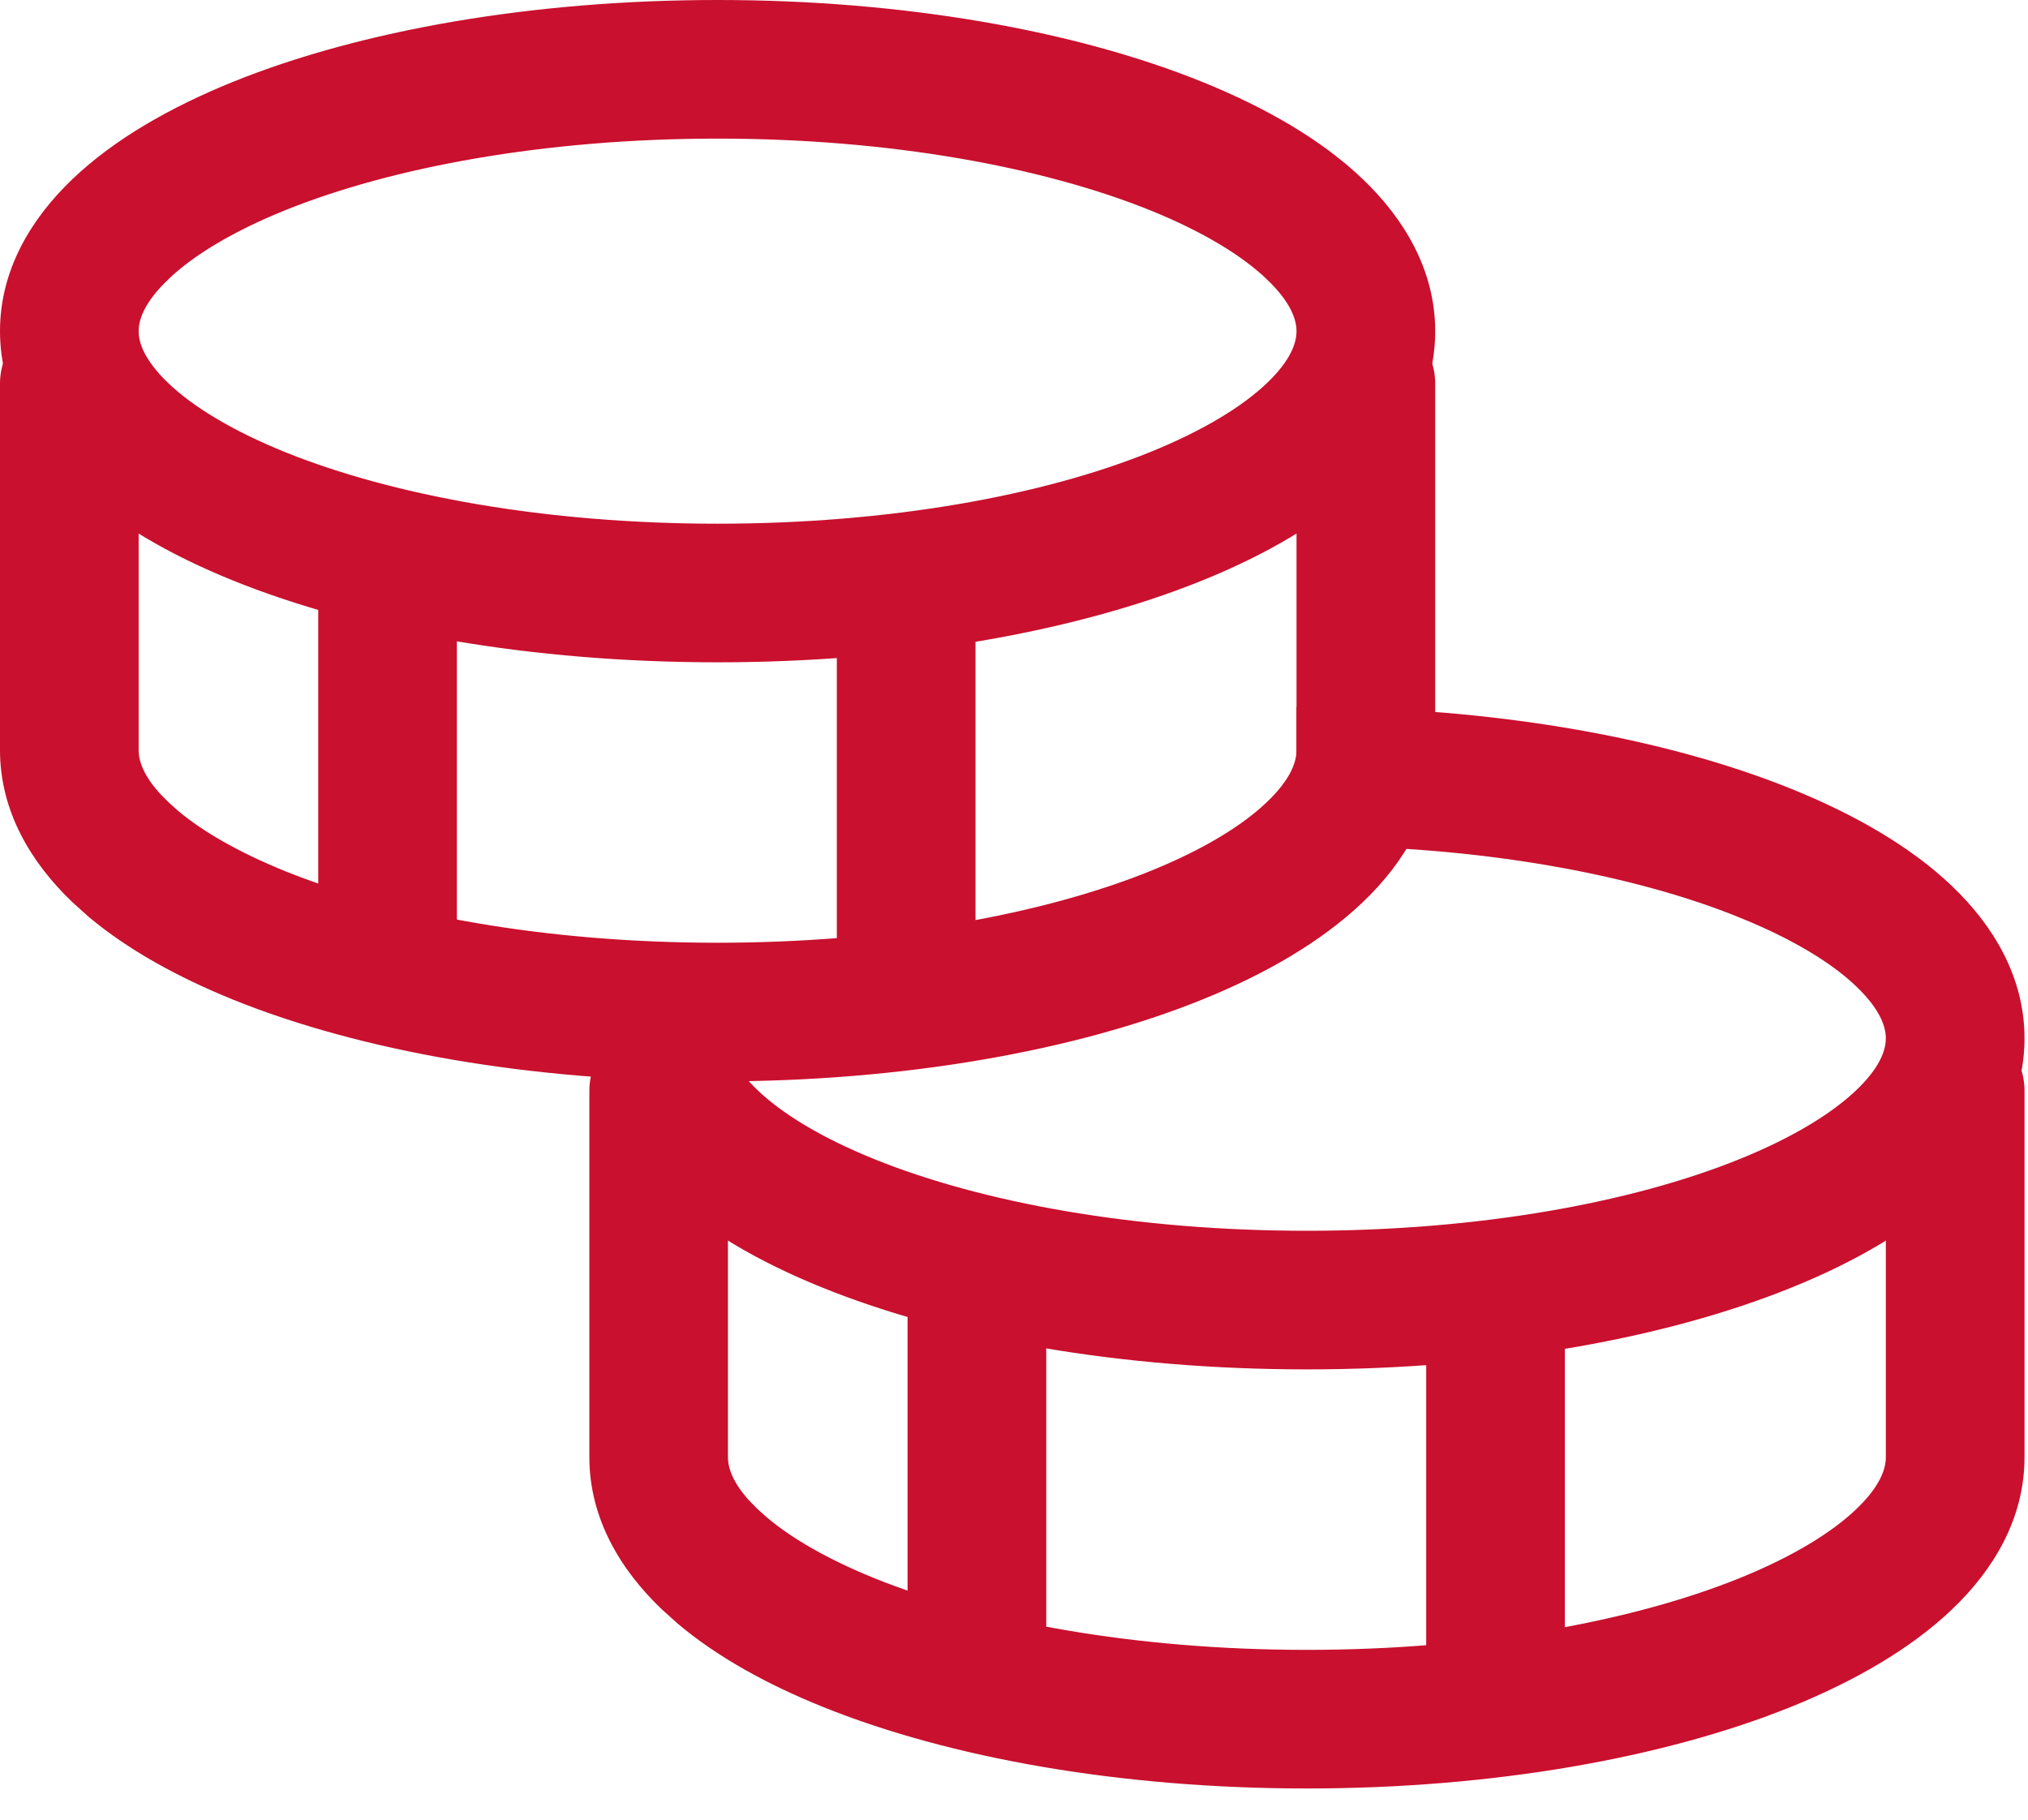
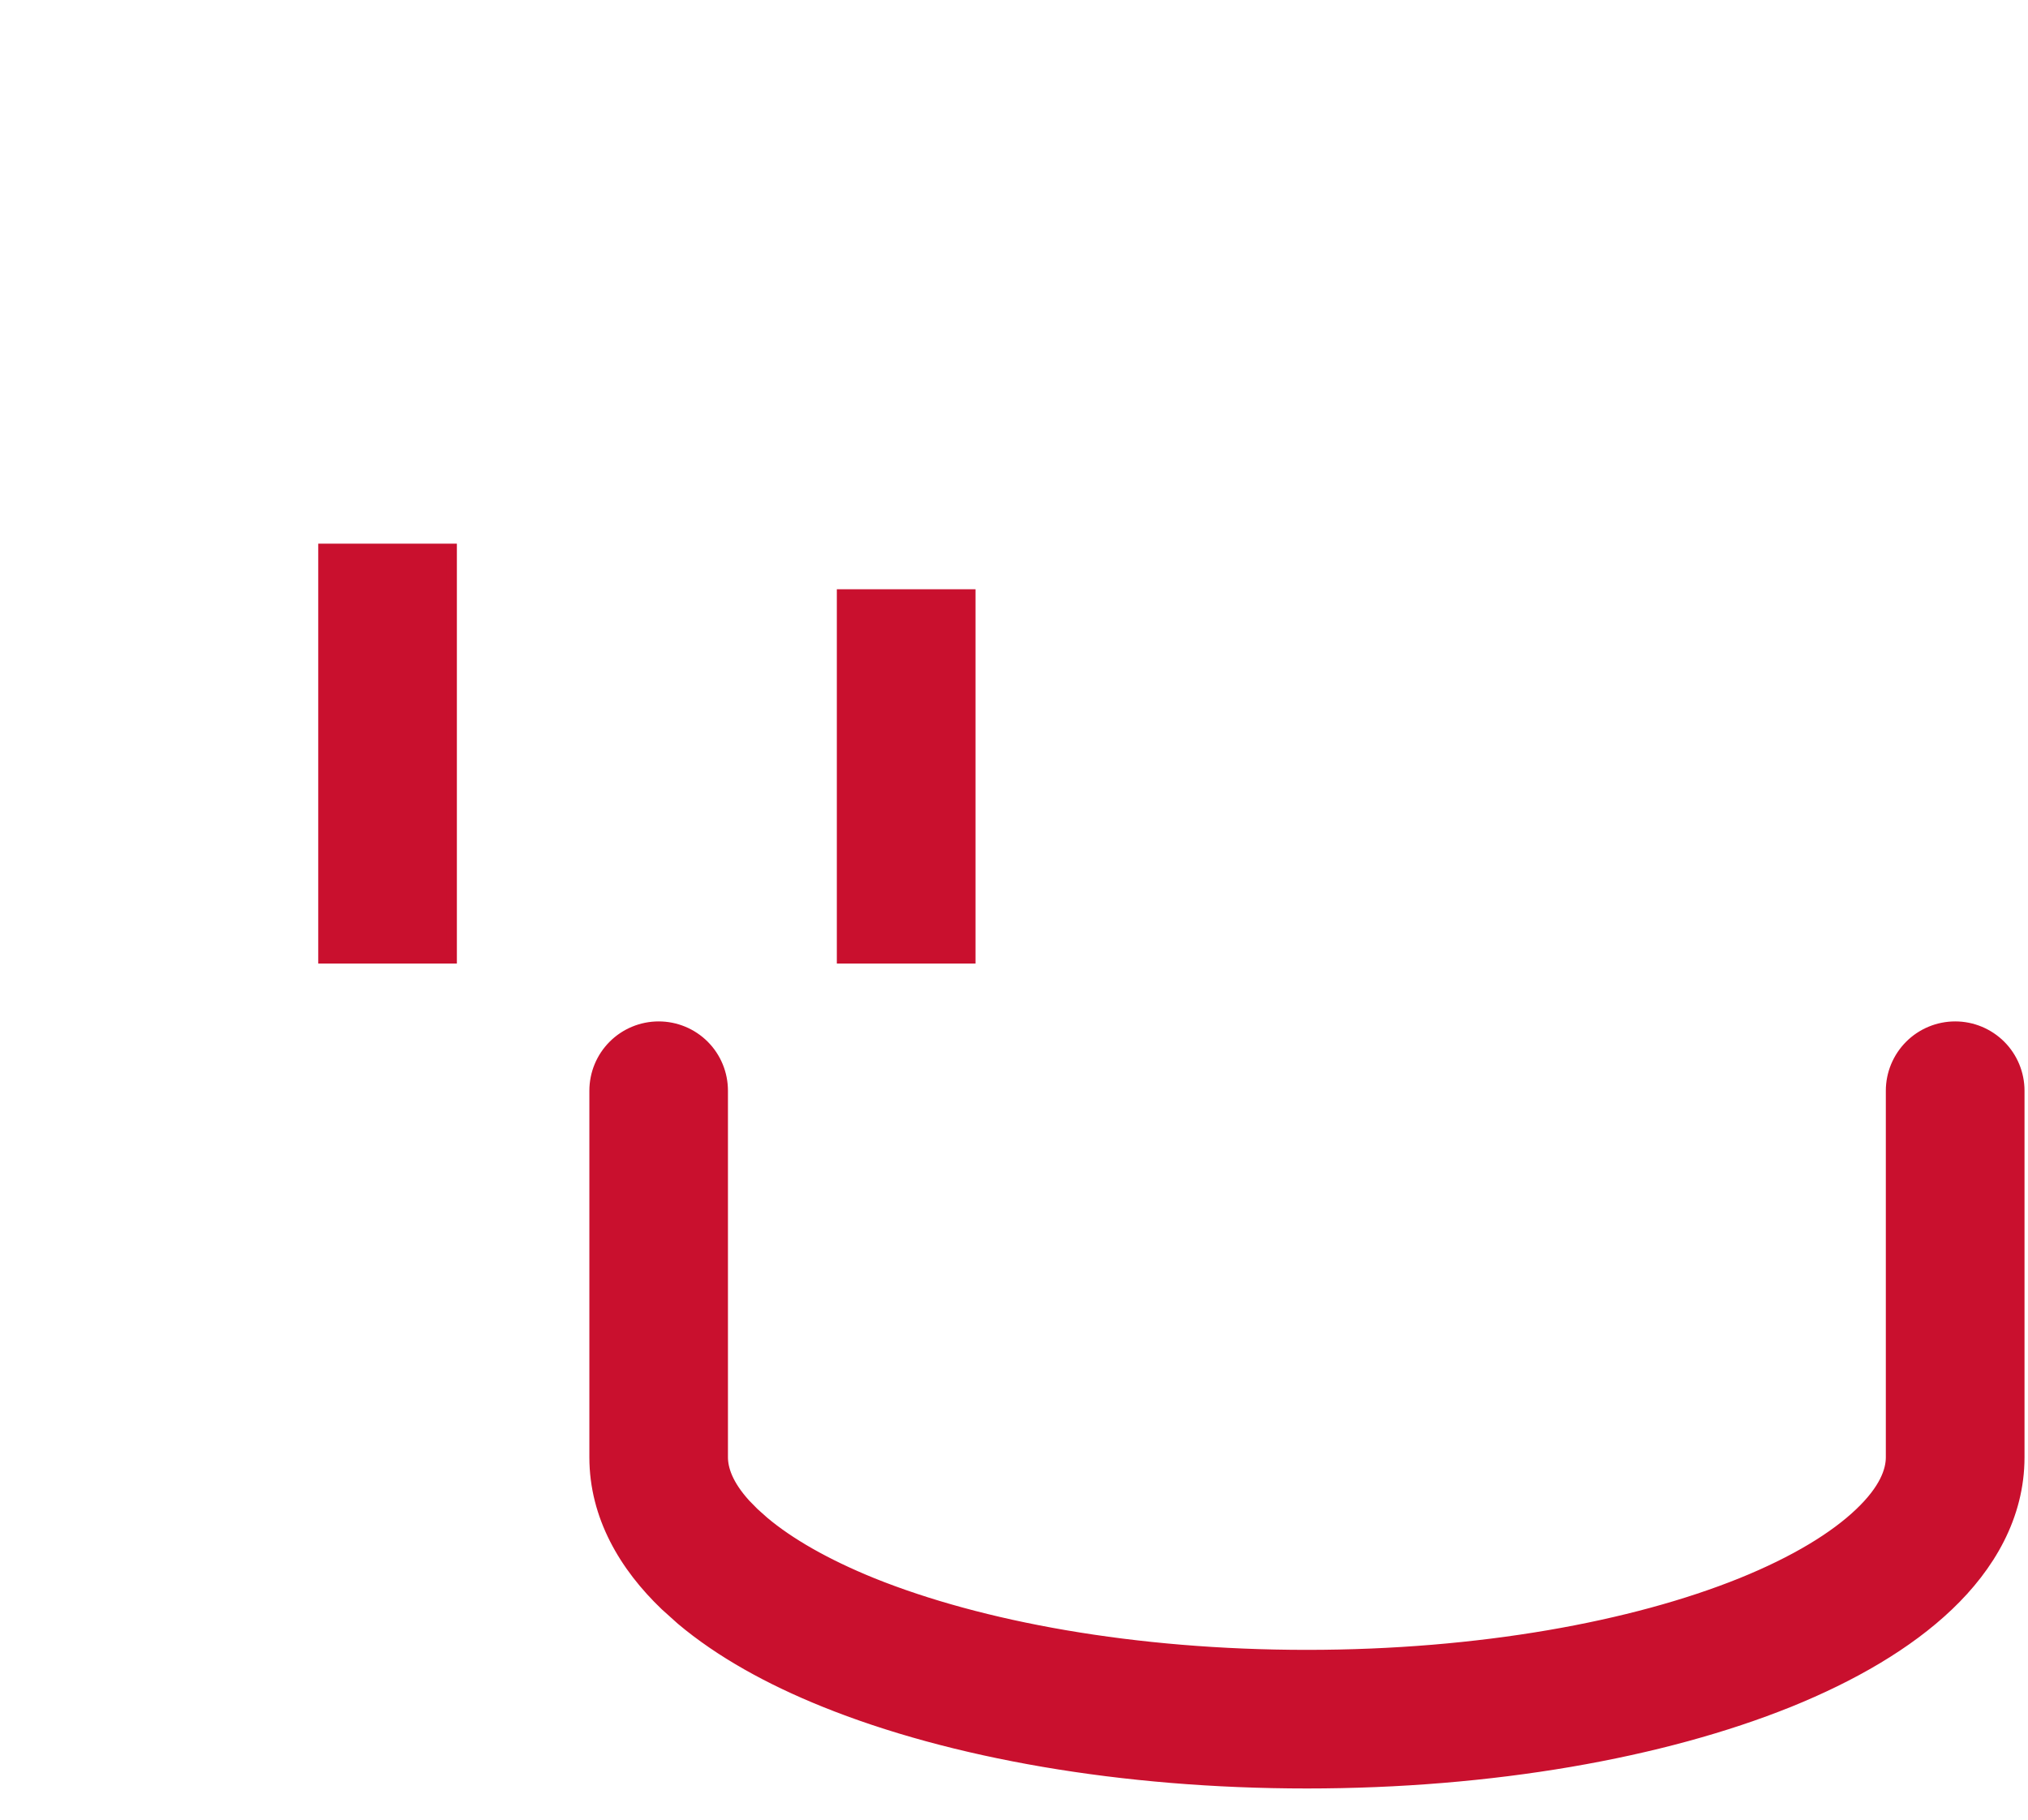
<svg xmlns="http://www.w3.org/2000/svg" width="39" height="35" viewBox="0 0 39 35" fill="none">
-   <path d="M25.133 13.7C28.694 13.7 31.974 14.282 34.409 15.265H34.41C35.625 15.757 36.691 16.37 37.472 17.118C38.255 17.867 38.833 18.832 38.833 19.97C38.833 20.968 38.392 21.83 37.756 22.532L37.472 22.823C36.689 23.569 35.625 24.185 34.409 24.675C31.974 25.66 28.692 26.239 25.133 26.239C21.572 26.239 18.292 25.66 15.857 24.675C14.642 24.185 13.576 23.569 12.795 22.823C12.012 22.073 11.434 21.11 11.434 19.97V19.87H13.899V19.97C13.9 20.222 14.022 20.583 14.499 21.04C14.976 21.498 15.739 21.968 16.779 22.389C18.857 23.228 21.808 23.773 25.133 23.773C28.455 23.773 31.412 23.228 33.487 22.389C34.527 21.968 35.288 21.498 35.768 21.04C36.247 20.583 36.366 20.222 36.366 19.97C36.366 19.718 36.244 19.357 35.768 18.903V18.902C35.288 18.442 34.527 17.973 33.487 17.554V17.553C31.412 16.713 28.455 16.166 25.133 16.166H25.033V13.7H25.133Z" fill="#C9102E" stroke="#C9102E" stroke-width="0.2" />
  <path d="M37.6 19.746C37.927 19.746 38.24 19.876 38.472 20.107C38.703 20.338 38.833 20.652 38.833 20.979V28.028C38.833 29.17 38.257 30.133 37.472 30.881C36.687 31.63 35.625 32.243 34.41 32.736H34.409C31.974 33.718 28.692 34.3 25.133 34.3C21.572 34.3 18.292 33.719 15.857 32.736C14.793 32.307 13.844 31.782 13.101 31.156L12.795 30.881C12.012 30.133 11.434 29.168 11.434 28.03V20.979C11.434 20.652 11.564 20.338 11.795 20.107C12.026 19.876 12.34 19.746 12.667 19.746C12.994 19.746 13.308 19.876 13.539 20.107C13.77 20.338 13.899 20.652 13.899 20.979V28.028C13.899 28.25 13.993 28.555 14.336 28.932L14.499 29.098L14.693 29.271C15.174 29.675 15.87 30.08 16.779 30.449C18.857 31.286 21.808 31.834 25.133 31.834C28.455 31.834 31.412 31.286 33.487 30.449C34.527 30.028 35.288 29.558 35.768 29.098C36.245 28.643 36.366 28.282 36.366 28.03V20.979C36.366 20.652 36.497 20.338 36.728 20.107C36.959 19.876 37.273 19.746 37.6 19.746Z" fill="#C9102E" stroke="#C9102E" stroke-width="0.2" />
-   <path d="M20.02 23.9V32.546H17.553V23.9H20.02ZM29.993 25.033V32.033H27.527V25.033H29.993ZM13.8 0.1C17.361 0.1 20.641 0.682 23.076 1.665H23.077C24.291 2.157 25.358 2.77 26.138 3.518C26.921 4.267 27.5 5.232 27.5 6.37C27.5 7.367 27.059 8.23 26.423 8.932L26.138 9.223C25.356 9.969 24.291 10.585 23.076 11.075C20.64 12.06 17.358 12.639 13.8 12.639C10.238 12.639 6.959 12.06 4.523 11.075C3.308 10.585 2.242 9.969 1.462 9.223C0.679 8.473 0.1 7.51 0.1 6.37C0.1 5.232 0.676 4.269 1.462 3.518C2.247 2.768 3.308 2.157 4.523 1.665C6.958 0.682 10.241 0.1 13.8 0.1ZM13.8 2.566C10.477 2.566 7.521 3.114 5.446 3.951C4.406 4.372 3.645 4.842 3.166 5.302V5.303C2.689 5.757 2.566 6.118 2.566 6.37C2.566 6.622 2.689 6.983 3.166 7.44C3.643 7.898 4.406 8.368 5.446 8.789C7.523 9.628 10.475 10.173 13.8 10.173C17.122 10.173 20.079 9.628 22.154 8.789C23.194 8.368 23.955 7.898 24.434 7.44C24.913 6.983 25.033 6.622 25.033 6.37C25.033 6.118 24.911 5.757 24.434 5.303V5.302C23.955 4.842 23.194 4.372 22.154 3.951C20.076 3.114 17.122 2.566 13.8 2.566Z" fill="#C9102E" stroke="#C9102E" stroke-width="0.2" />
-   <path d="M26.266 6.146C26.593 6.146 26.907 6.276 27.138 6.507C27.37 6.738 27.5 7.052 27.5 7.379V14.428C27.5 15.57 26.924 16.533 26.138 17.281C25.353 18.029 24.291 18.646 23.076 19.136C20.641 20.119 17.358 20.7 13.8 20.7C10.238 20.7 6.958 20.119 4.523 19.136C3.46 18.705 2.511 18.181 1.767 17.556L1.462 17.281C0.679 16.535 0.1 15.568 0.1 14.43V7.379C0.1 7.052 0.23 6.738 0.462 6.507C0.693 6.276 1.007 6.146 1.334 6.146C1.661 6.146 1.975 6.276 2.206 6.507C2.437 6.738 2.566 7.052 2.566 7.379V14.428C2.566 14.65 2.66 14.955 3.003 15.332L3.166 15.498L3.359 15.671C3.84 16.075 4.536 16.48 5.446 16.849C7.524 17.686 10.475 18.233 13.8 18.233C17.122 18.233 20.079 17.686 22.154 16.849C23.194 16.428 23.955 15.958 24.434 15.498C24.911 15.043 25.033 14.682 25.033 14.43V7.379C25.033 7.052 25.163 6.738 25.394 6.507C25.625 6.276 25.939 6.146 26.266 6.146Z" fill="#C9102E" stroke="#C9102E" stroke-width="0.2" />
  <path d="M8.686 10.557V18.433H6.22V10.557H8.686ZM18.66 11.434V18.433H16.193V11.434H18.66Z" fill="#C9102E" stroke="#C9102E" stroke-width="0.2" />
</svg>